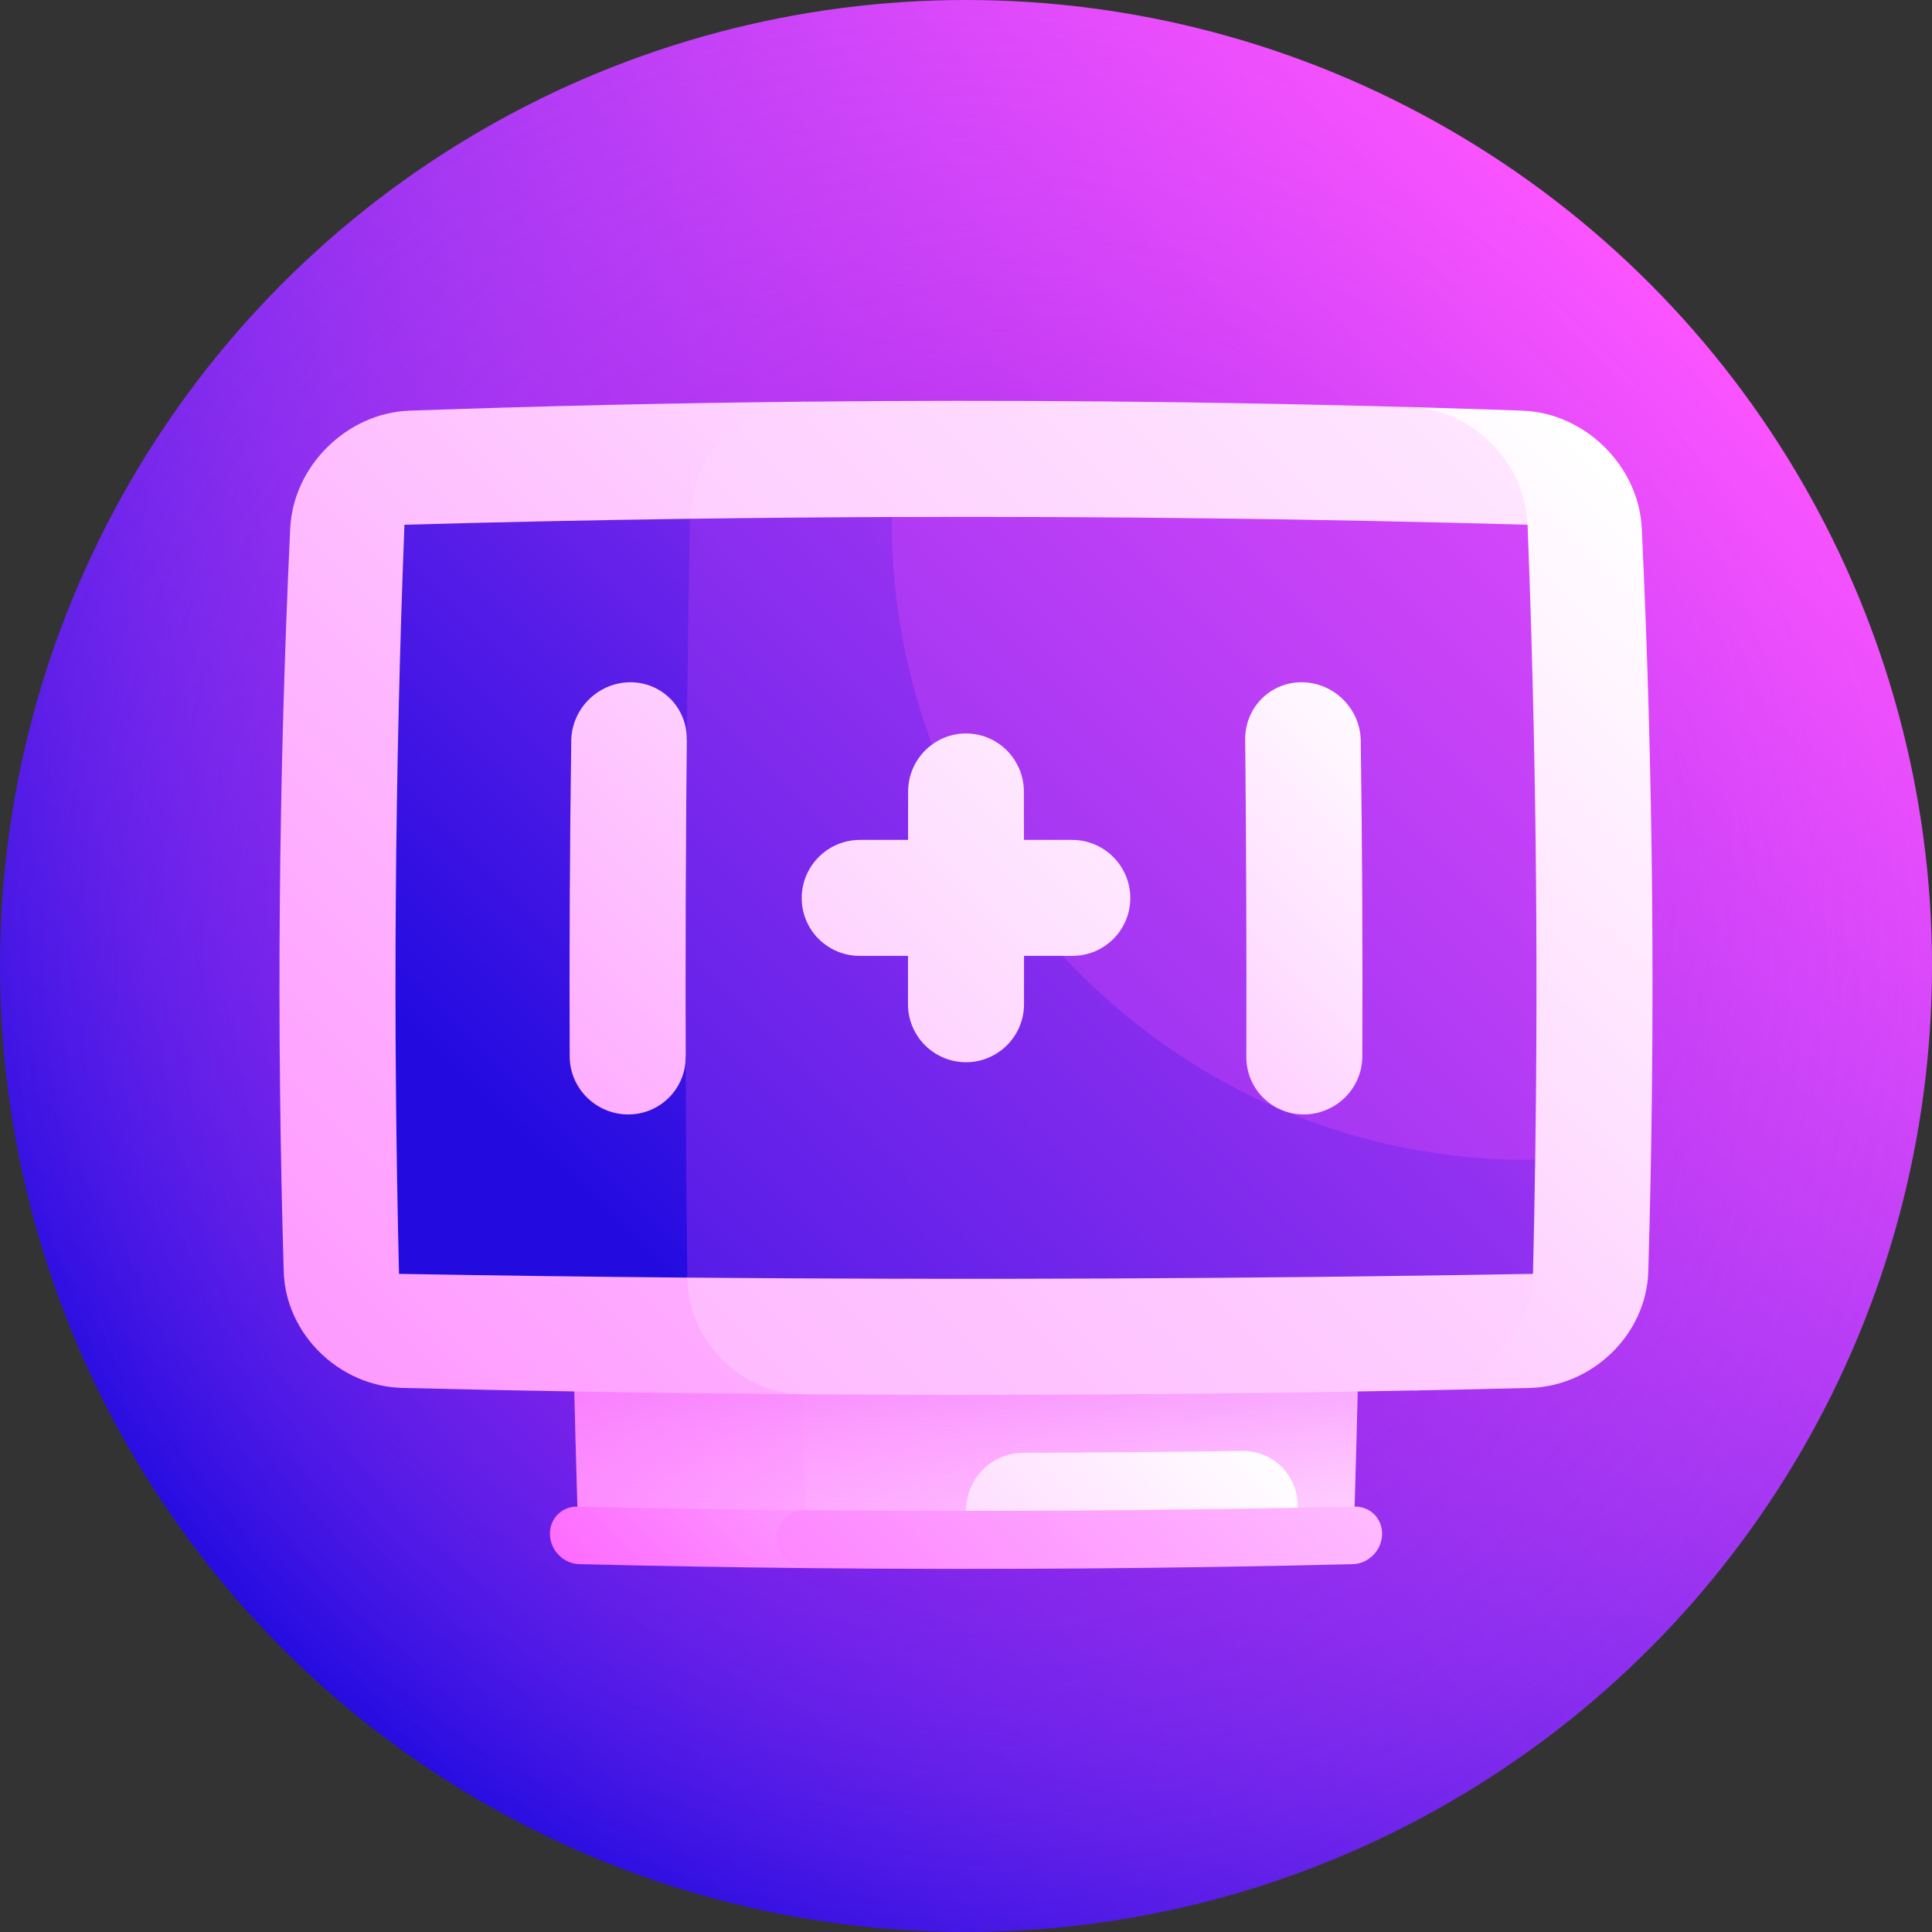
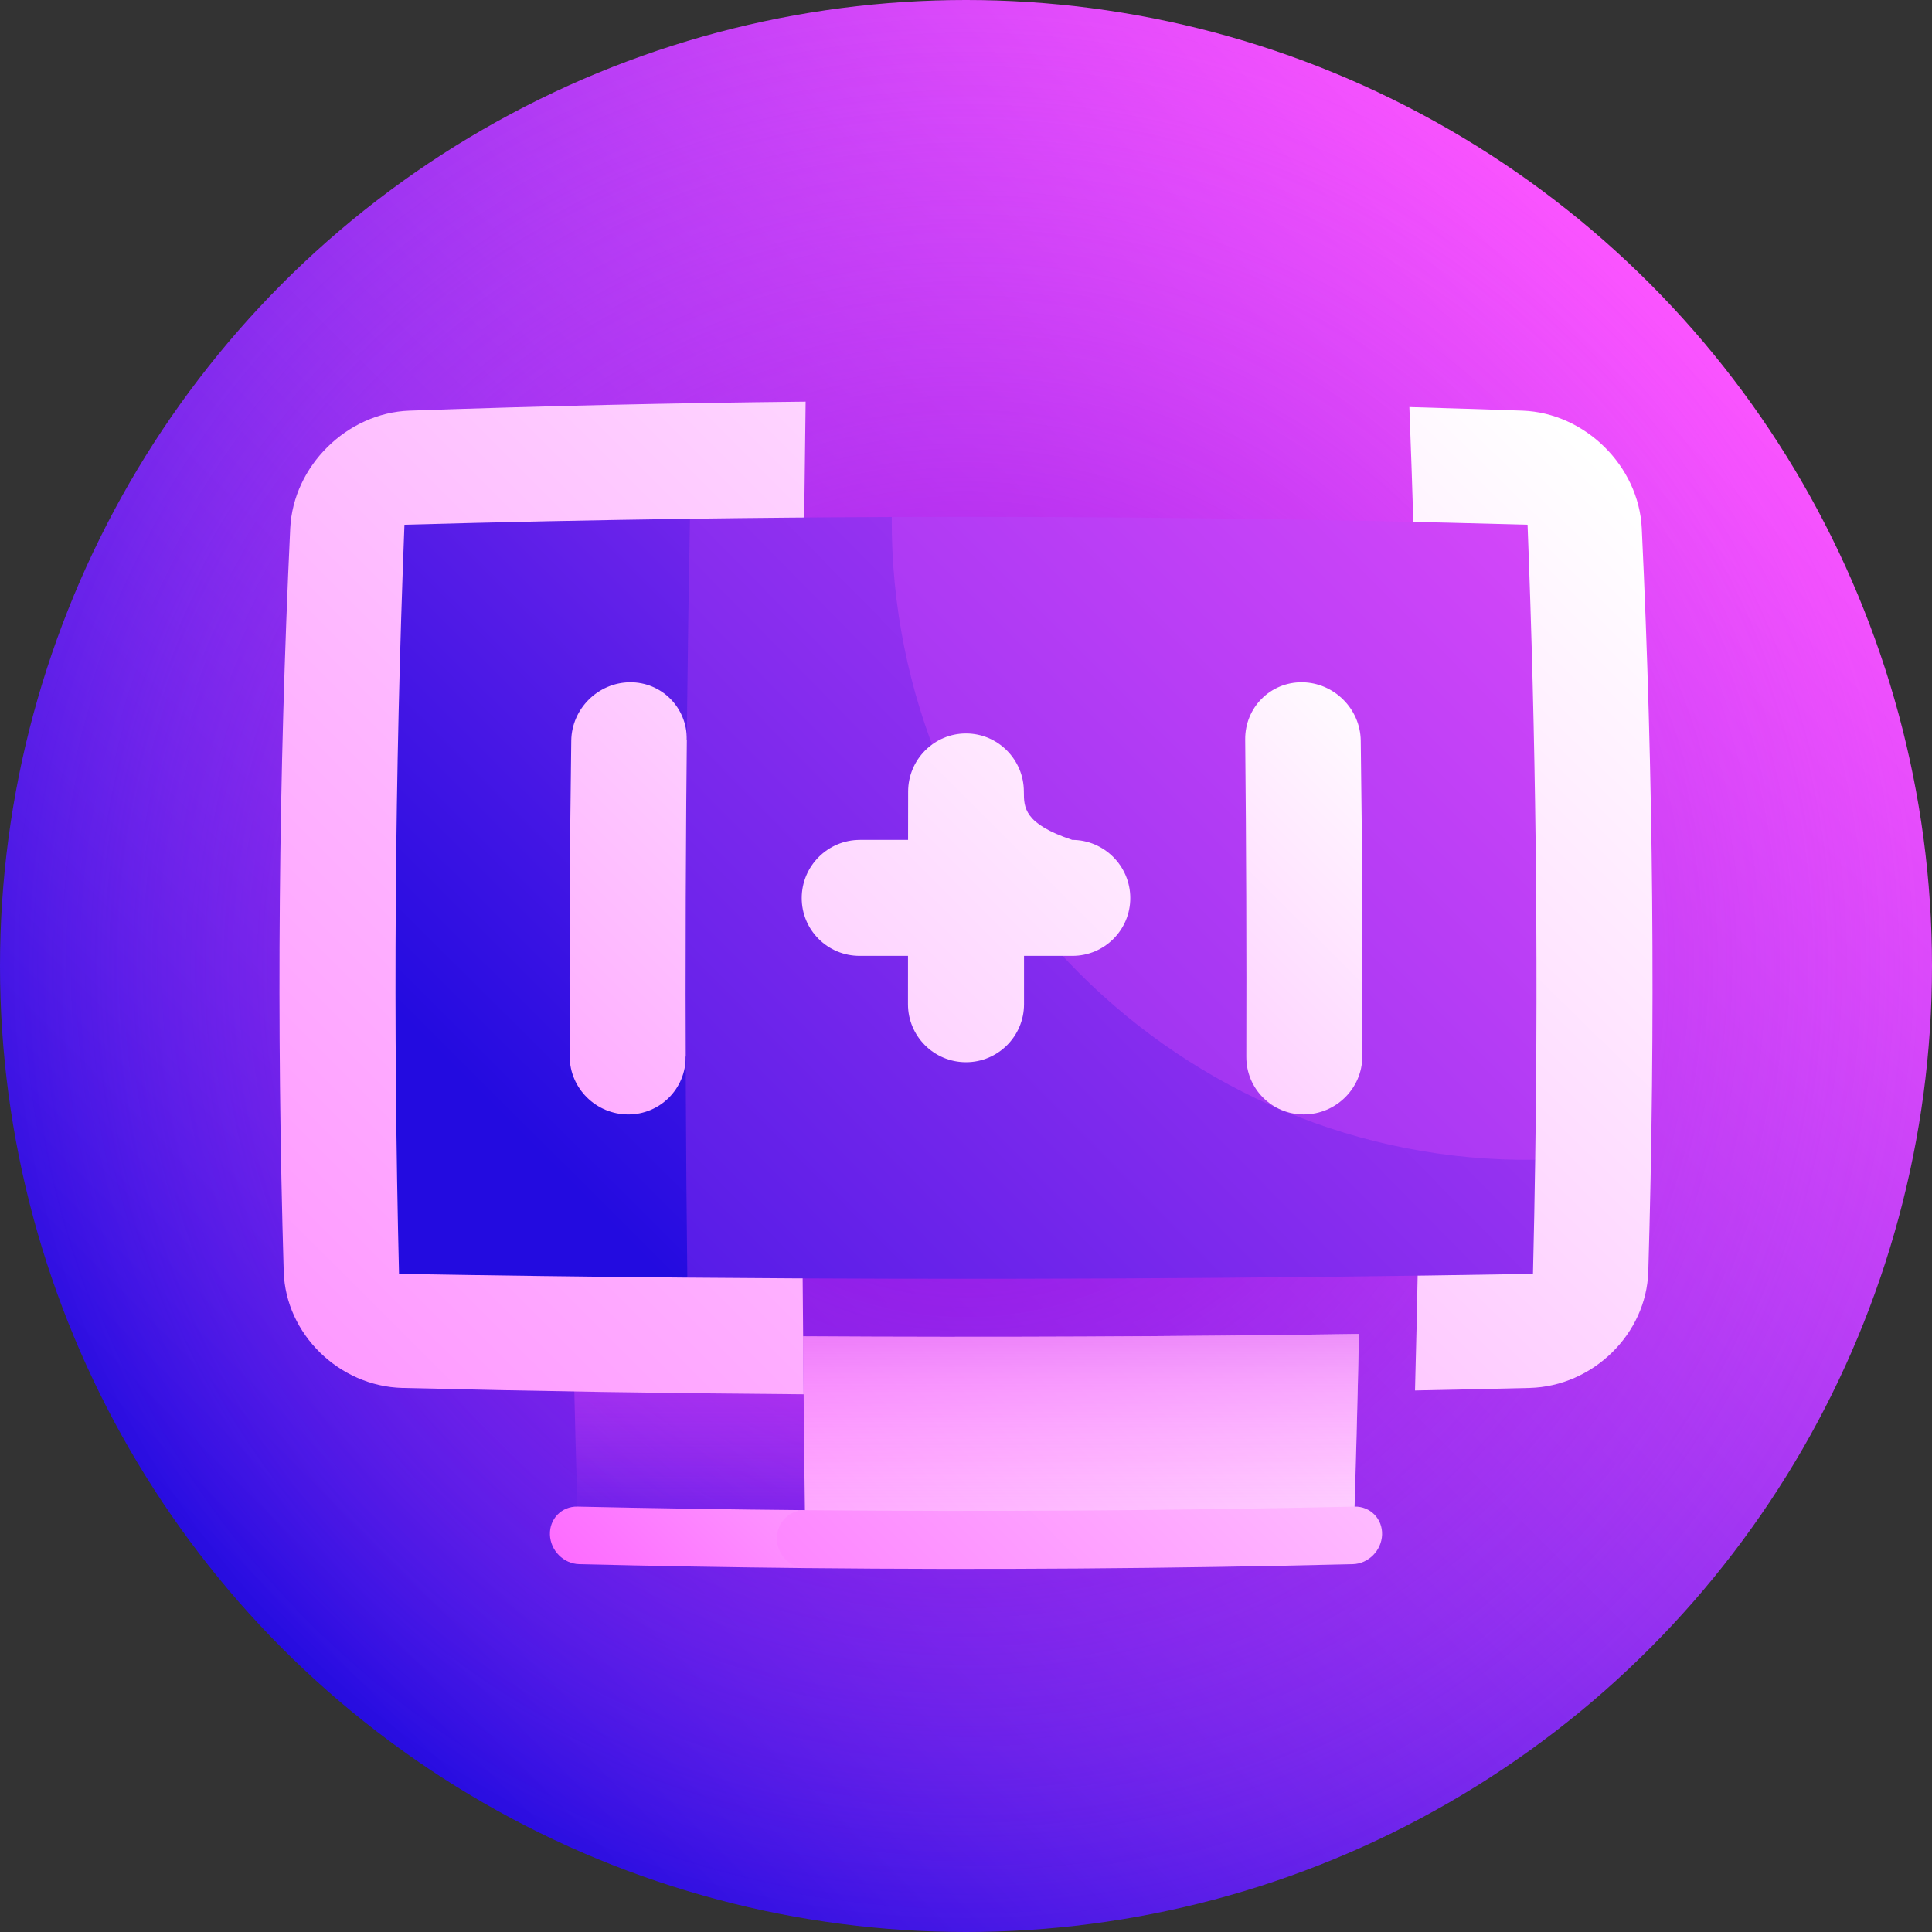
<svg xmlns="http://www.w3.org/2000/svg" width="86px" height="86px" viewBox="0 0 86 86">
  <rect x="0" y="0" width="86" height="86" fill="#333333" stroke="none" />
  <title>003-blackboard</title>
  <defs>
    <linearGradient x1="14.645%" y1="85.355%" x2="85.355%" y2="14.645%" id="linearGradient-1">
      <stop stop-color="#230BE0" offset="0%" />
      <stop stop-color="#FC54FF" offset="100%" />
    </linearGradient>
    <radialGradient cx="50%" cy="50%" fx="50%" fy="50%" r="50%" id="radialGradient-2">
      <stop stop-color="#8D00DB" stop-opacity="0.8" offset="0%" />
      <stop stop-color="#FC54FF" stop-opacity="0" offset="100%" />
    </radialGradient>
    <linearGradient x1="-130.958%" y1="144.833%" x2="219.754%" y2="-38.96%" id="linearGradient-3">
      <stop stop-color="#FC54FF" offset="0%" />
      <stop stop-color="#FD75FF" offset="22.01%" />
      <stop stop-color="#FEC8FF" offset="70.16%" />
      <stop stop-color="#FFFFFF" offset="100%" />
    </linearGradient>
    <linearGradient x1="-222.568%" y1="150.729%" x2="185.053%" y2="-0.277%" id="linearGradient-4">
      <stop stop-color="#FC54FF" offset="0%" />
      <stop stop-color="#FD75FF" offset="22.01%" />
      <stop stop-color="#FEC8FF" offset="70.16%" />
      <stop stop-color="#FFFFFF" offset="100%" />
    </linearGradient>
    <linearGradient x1="50%" y1="88.411%" x2="50%" y2="-61.234%" id="linearGradient-5">
      <stop stop-color="#FC54FF" stop-opacity="0" offset="0%" />
      <stop stop-color="#F951FE" stop-opacity="0.174" offset="21.78%" />
      <stop stop-color="#EE4AFB" stop-opacity="0.323" offset="40.32%" />
      <stop stop-color="#DD3CF5" stop-opacity="0.461" offset="57.68%" />
      <stop stop-color="#C429ED" stop-opacity="0.595" offset="74.31%" />
      <stop stop-color="#A412E3" stop-opacity="0.722" offset="90.28%" />
      <stop stop-color="#8D00DB" stop-opacity="0.8" offset="100%" />
    </linearGradient>
    <linearGradient x1="-476.878%" y1="192.52%" x2="103.573%" y2="36.912%" id="linearGradient-6">
      <stop stop-color="#FC54FF" offset="0%" />
      <stop stop-color="#FD75FF" offset="22.01%" />
      <stop stop-color="#FEC8FF" offset="70.16%" />
      <stop stop-color="#FFFFFF" offset="100%" />
    </linearGradient>
    <linearGradient x1="-67.022%" y1="78.87%" x2="354.212%" y2="-22.405%" id="linearGradient-7">
      <stop stop-color="#FC54FF" offset="0%" />
      <stop stop-color="#FD75FF" offset="22.01%" />
      <stop stop-color="#FEC8FF" offset="70.16%" />
      <stop stop-color="#FFFFFF" offset="100%" />
    </linearGradient>
    <linearGradient x1="-113.965%" y1="66.855%" x2="233.878%" y2="31.047%" id="linearGradient-8">
      <stop stop-color="#FC54FF" offset="0%" />
      <stop stop-color="#FD75FF" offset="22.01%" />
      <stop stop-color="#FEC8FF" offset="70.16%" />
      <stop stop-color="#FFFFFF" offset="100%" />
    </linearGradient>
    <linearGradient x1="-55.278%" y1="253.213%" x2="125.488%" y2="-87.813%" id="linearGradient-9">
      <stop stop-color="#FC54FF" offset="0%" />
      <stop stop-color="#FD75FF" offset="22.01%" />
      <stop stop-color="#FEC8FF" offset="70.16%" />
      <stop stop-color="#FFFFFF" offset="100%" />
    </linearGradient>
    <linearGradient x1="-31.344%" y1="375%" x2="61.088%" y2="1.165%" id="linearGradient-10">
      <stop stop-color="#FC54FF" offset="0%" />
      <stop stop-color="#FD75FF" offset="22.01%" />
      <stop stop-color="#FEC8FF" offset="70.16%" />
      <stop stop-color="#FFFFFF" offset="100%" />
    </linearGradient>
    <linearGradient x1="-219.266%" y1="365.836%" x2="142.381%" y2="-58.388%" id="linearGradient-11">
      <stop stop-color="#FC54FF" offset="0%" />
      <stop stop-color="#FD75FF" offset="22.01%" />
      <stop stop-color="#FEC8FF" offset="70.16%" />
      <stop stop-color="#FFFFFF" offset="100%" />
    </linearGradient>
    <linearGradient x1="25.205%" y1="80.158%" x2="155.127%" y2="-132.234%" id="linearGradient-12">
      <stop stop-color="#230BE0" offset="0%" />
      <stop stop-color="#FC54FF" offset="100%" />
    </linearGradient>
    <linearGradient x1="-123.317%" y1="359.556%" x2="129.048%" y2="-110.225%" id="linearGradient-13">
      <stop stop-color="#FC54FF" offset="0%" />
      <stop stop-color="#FD75FF" offset="22.01%" />
      <stop stop-color="#FEC8FF" offset="70.16%" />
      <stop stop-color="#FFFFFF" offset="100%" />
    </linearGradient>
    <linearGradient x1="-51.124%" y1="140.619%" x2="157.228%" y2="-46.2%" id="linearGradient-14">
      <stop stop-color="#230BE0" offset="0%" />
      <stop stop-color="#FC54FF" offset="100%" />
    </linearGradient>
    <linearGradient x1="-144.236%" y1="243.608%" x2="154.421%" y2="-54.225%" id="linearGradient-15">
      <stop stop-color="#230BE0" offset="0%" />
      <stop stop-color="#FC54FF" offset="100%" />
    </linearGradient>
    <linearGradient x1="-388.658%" y1="488.921%" x2="144.78%" y2="-44.799%" id="linearGradient-16">
      <stop stop-color="#FC54FF" offset="0%" />
      <stop stop-color="#FD75FF" offset="22.01%" />
      <stop stop-color="#FEC8FF" offset="70.16%" />
      <stop stop-color="#FFFFFF" offset="100%" />
    </linearGradient>
    <linearGradient x1="-59.186%" y1="452.255%" x2="67.251%" y2="-13.749%" id="linearGradient-17">
      <stop stop-color="#FC54FF" offset="0%" />
      <stop stop-color="#FD75FF" offset="22.01%" />
      <stop stop-color="#FEC8FF" offset="70.16%" />
      <stop stop-color="#FFFFFF" offset="100%" />
    </linearGradient>
  </defs>
  <g id="Page-1" stroke="none" stroke-width="1" fill="none" fill-rule="evenodd">
    <g id="STD_index_3" transform="translate(-711, -2231)" fill-rule="nonzero">
      <g id="Group-4" transform="translate(140.5, 1867)">
        <g id="Group" transform="translate(0.5, 126.5)">
          <g id="003-blackboard" transform="translate(570, 237.5)">
            <circle id="Oval" fill="url(#linearGradient-1)" cx="43" cy="43" r="43" />
            <circle id="Oval" fill="url(#radialGradient-2)" cx="43" cy="43" r="43" />
-             <path d="M25.509,59.38 C25.569,62.368 25.647,65.356 25.742,68.345 C31.494,68.479 37.247,68.546 43,68.546 C43,65.533 43,62.52 43,59.507 C37.17,59.507 31.339,59.465 25.509,59.38 L25.509,59.38 Z" id="Path" fill="url(#linearGradient-3)" />
            <path d="M35.748,59.485 C35.772,62.494 35.805,65.503 35.844,68.511 C43.982,68.59 52.12,68.535 60.258,68.345 C60.353,65.356 60.431,62.368 60.491,59.38 C52.243,59.5 43.995,59.535 35.748,59.485 L35.748,59.485 Z" id="Path" fill="url(#linearGradient-4)" />
            <path d="M25.509,59.38 C25.569,62.368 25.647,65.356 25.742,68.345 C37.247,68.613 48.753,68.613 60.258,68.345 C60.353,65.356 60.431,62.368 60.491,59.38 C48.83,59.55 37.17,59.55 25.509,59.38 Z" id="Path" fill="url(#linearGradient-5)" />
-             <path d="M55.287,64.587 C52.039,64.632 48.79,64.659 45.542,64.668 C44.137,64.673 42.999,65.828 43,67.255 L43,68.546 C47.911,68.546 52.822,68.497 57.733,68.4 C57.745,67.972 57.756,67.544 57.767,67.116 C57.804,65.699 56.692,64.569 55.287,64.587 Z" id="Path" fill="url(#linearGradient-6)" />
            <path d="M25.702,67.064 C25.003,67.049 24.454,67.608 24.479,68.315 C24.503,69.021 25.088,69.609 25.783,69.626 C29.142,69.708 32.502,69.767 35.861,69.801 C35.849,68.941 35.838,68.081 35.827,67.222 C32.452,67.191 29.077,67.139 25.702,67.064 L25.702,67.064 Z" id="Path" fill="url(#linearGradient-7)" />
            <path d="M60.298,67.064 C52.141,67.244 43.984,67.296 35.828,67.222 C35.128,67.216 34.57,67.786 34.581,68.498 C34.593,69.21 35.166,69.794 35.861,69.801 C43.98,69.884 52.099,69.825 60.217,69.626 C60.912,69.609 61.497,69.021 61.521,68.315 C61.546,67.608 60.997,67.049 60.298,67.064 L60.298,67.064 Z" id="Path" fill="url(#linearGradient-8)" />
            <path d="M18.225,18.28 C15.447,18.382 13.054,20.738 12.919,23.516 C12.399,34.546 12.303,45.575 12.629,56.605 C12.714,59.384 15.097,61.709 17.911,61.782 C23.864,61.928 29.817,62.022 35.771,62.064 C35.629,47.336 35.659,32.607 35.861,17.879 C29.982,17.939 24.104,18.073 18.225,18.28 Z" id="Path" fill="url(#linearGradient-9)" />
            <path d="M67.775,18.28 C66.096,18.221 64.416,18.168 62.736,18.12 C63.296,32.712 63.38,47.303 62.987,61.895 C64.688,61.861 66.389,61.824 68.089,61.782 C70.904,61.709 73.286,59.384 73.371,56.605 C73.697,45.575 73.601,34.546 73.081,23.516 C72.946,20.737 70.553,18.383 67.775,18.28 L67.775,18.28 Z" id="Path" fill="url(#linearGradient-10)" />
-             <path d="M68.238,56.704 C64.096,51.221 59.797,45.622 55.475,39.982 C59.758,34.363 63.976,28.797 67.997,23.358 C67.884,20.558 65.514,18.202 62.736,18.12 C53.778,17.868 44.819,17.788 35.861,17.879 C33.084,17.908 30.771,20.253 30.713,23.092 C30.501,34.352 30.461,45.612 30.595,56.871 C30.631,59.71 32.956,62.043 35.77,62.064 C44.842,62.128 53.914,62.072 62.986,61.894 C65.801,61.836 68.167,59.505 68.238,56.704 L68.238,56.704 Z" id="Path" fill="url(#linearGradient-11)" />
            <path d="M17.762,56.704 C22.04,56.779 26.317,56.835 30.595,56.871 C33.095,51.264 35.679,45.62 38.268,39.968 C35.694,34.321 33.149,28.687 30.713,23.092 C26.477,23.151 22.24,23.239 18.003,23.358 C17.571,34.474 17.491,45.589 17.762,56.704 L17.762,56.704 Z" id="Path" fill="url(#linearGradient-12)" />
            <path d="M28.035,30.37 C26.619,30.386 25.45,31.548 25.429,32.962 C25.363,37.652 25.34,42.343 25.359,47.033 C25.365,48.447 26.529,49.6 27.954,49.608 C29.378,49.614 30.526,48.467 30.523,47.046 C32.237,44.695 33.961,42.335 35.687,39.972 C33.971,37.613 32.263,35.26 30.572,32.917 C30.585,31.496 29.451,30.355 28.035,30.37 L28.035,30.37 Z" id="Path" fill="url(#linearGradient-13)" />
            <path d="M39.695,23.014 C36.701,23.025 33.707,23.051 30.713,23.092 C30.501,34.352 30.462,45.612 30.595,56.871 C43.143,56.979 55.69,56.923 68.238,56.704 C68.279,55.011 68.312,53.319 68.337,51.626 C58.914,42.304 49.081,32.56 39.695,23.014 Z" id="Path" fill="url(#linearGradient-14)" />
            <path d="M39.695,23.014 C39.597,38.863 52.554,51.828 68.337,51.626 C68.476,42.203 68.363,32.781 67.997,23.358 C58.563,23.094 49.129,22.979 39.695,23.014 Z" id="Path" fill="url(#linearGradient-15)" />
-             <path d="M47.727,37.387 C47.011,37.386 46.295,37.385 45.579,37.385 C45.578,36.667 45.577,35.95 45.576,35.233 C45.573,33.807 44.419,32.649 43,32.649 C41.581,32.649 40.427,33.807 40.424,35.233 C40.423,35.95 40.422,36.667 40.421,37.385 C39.705,37.385 38.989,37.386 38.273,37.387 C36.849,37.39 35.69,38.547 35.687,39.972 C35.684,41.396 36.839,42.55 38.266,42.549 C38.983,42.549 39.7,42.549 40.418,42.549 C40.417,43.266 40.417,43.983 40.417,44.701 C40.418,46.127 41.574,47.283 43,47.283 C44.426,47.283 45.582,46.126 45.583,44.701 C45.583,43.983 45.583,43.266 45.583,42.549 C46.3,42.549 47.017,42.549 47.735,42.549 C49.161,42.55 50.316,41.396 50.313,39.972 C50.31,38.547 49.151,37.39 47.727,37.387 L47.727,37.387 Z" id="Path" fill="url(#linearGradient-16)" />
+             <path d="M47.727,37.387 C45.578,36.667 45.577,35.95 45.576,35.233 C45.573,33.807 44.419,32.649 43,32.649 C41.581,32.649 40.427,33.807 40.424,35.233 C40.423,35.95 40.422,36.667 40.421,37.385 C39.705,37.385 38.989,37.386 38.273,37.387 C36.849,37.39 35.69,38.547 35.687,39.972 C35.684,41.396 36.839,42.55 38.266,42.549 C38.983,42.549 39.7,42.549 40.418,42.549 C40.417,43.266 40.417,43.983 40.417,44.701 C40.418,46.127 41.574,47.283 43,47.283 C44.426,47.283 45.582,46.126 45.583,44.701 C45.583,43.983 45.583,43.266 45.583,42.549 C46.3,42.549 47.017,42.549 47.735,42.549 C49.161,42.55 50.316,41.396 50.313,39.972 C50.31,38.547 49.151,37.39 47.727,37.387 L47.727,37.387 Z" id="Path" fill="url(#linearGradient-16)" />
            <path d="M57.965,30.37 C56.549,30.355 55.415,31.496 55.428,32.917 C55.475,37.627 55.491,42.337 55.478,47.046 C55.474,48.467 56.622,49.614 58.046,49.607 C59.471,49.6 60.635,48.447 60.641,47.033 C60.66,42.343 60.637,37.652 60.571,32.962 C60.55,31.548 59.381,30.386 57.965,30.37 L57.965,30.37 Z" id="Path" fill="url(#linearGradient-17)" />
          </g>
        </g>
      </g>
    </g>
  </g>
</svg>